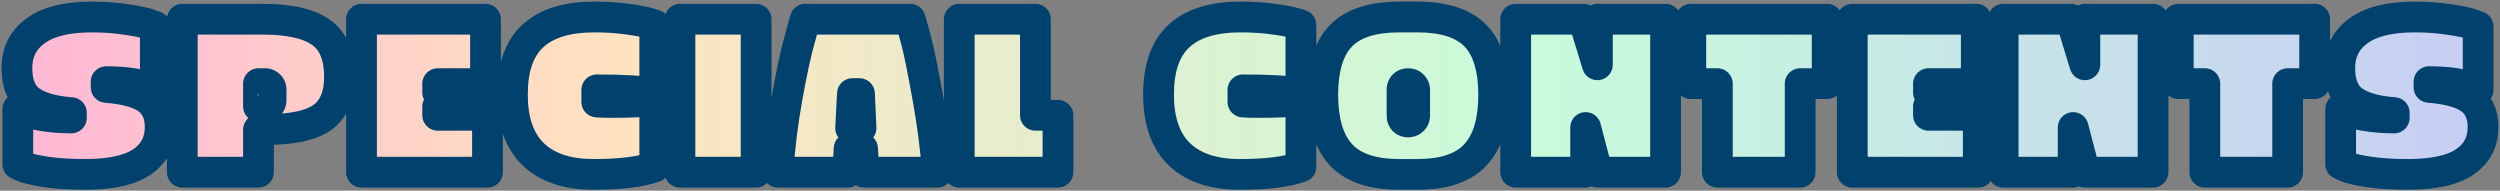
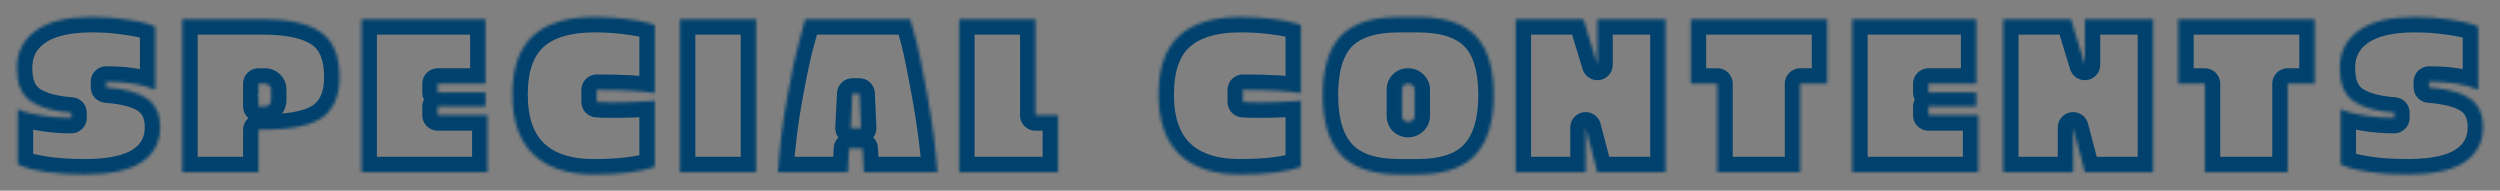
<svg xmlns="http://www.w3.org/2000/svg" width="813" height="62" viewBox="0 0 813 62" fill="none">
  <rect x="0" y="0" width="813" height="62" fill="#808080" stroke="none" />
  <mask id="path-1-outside-1_7966_23576" maskUnits="userSpaceOnUse" x="0" y="0" width="813" height="62" fill="black">
-     <rect fill="white" width="813" height="62" />
    <path d="M29.91 5.528C33.846 5.528 37.518 5.792 40.926 6.32C44.382 6.8 46.854 7.304 48.342 7.832L50.502 8.624V29.216C46.614 27.44 41.286 26.552 34.518 26.552V28.424C40.758 28.904 45.246 30.152 47.982 32.168C50.718 34.184 52.086 37.232 52.086 41.312C52.086 46.208 50.094 50 46.11 52.688C42.126 55.376 35.982 56.72 27.678 56.72C22.926 56.72 18.726 56.456 15.078 55.928C11.43 55.352 8.982 54.8 7.734 54.272L5.79 53.408V35.48C6.222 35.672 6.87 35.936 7.734 36.272C8.598 36.608 10.518 37.04 13.494 37.568C16.518 38.096 19.758 38.36 23.214 38.36V36.632C17.358 36.2 12.942 34.952 9.966 32.888C6.99 30.824 5.502 27.224 5.502 22.088C5.502 16.952 7.542 12.92 11.622 9.992C15.702 7.016 21.798 5.528 29.91 5.528ZM59.283 56V6.248H85.419C94.011 6.248 100.323 7.664 104.355 10.496C108.387 13.28 110.403 18.128 110.403 25.04C110.403 30.56 108.867 34.688 105.795 37.424C103.155 39.776 98.883 41.24 92.979 41.816C90.483 42.056 87.507 42.176 84.051 42.176V56H59.283ZM84.051 34.616H86.139C86.715 34.616 87.195 34.424 87.579 34.04C87.963 33.656 88.155 33.152 88.155 32.528V29.216C88.155 28.592 87.963 28.112 87.579 27.776C87.195 27.392 86.715 27.2 86.139 27.2H84.051V34.616ZM117.565 6.248H157.885V27.2H142.333V30.08H157.885V34.616H142.333V37.496H158.533V56H117.565V6.248ZM194.067 29.216V33.176C195.027 33.272 196.707 33.32 199.107 33.32C203.619 33.32 207.651 33.176 211.203 32.888L212.931 32.744V54.272C208.275 55.904 201.651 56.72 193.059 56.72C184.515 56.72 177.963 54.536 173.403 50.168C168.891 45.8 166.635 39.32 166.635 30.728C166.635 22.088 168.867 15.728 173.331 11.648C177.795 7.568 184.443 5.528 193.275 5.528C196.971 5.528 200.451 5.744 203.715 6.176C207.027 6.608 209.379 7.04 210.771 7.472L212.931 8.12V30.296C208.755 29.576 202.467 29.216 194.067 29.216ZM221.119 56V6.248H245.887V56H221.119ZM280.944 56L280.512 48.296H276.12L275.688 56H253.008C253.488 48.128 254.472 40.064 255.96 31.808C257.448 23.504 258.816 17.168 260.064 12.8L261.864 6.248H295.992C296.52 7.976 297.192 10.376 298.008 13.448C298.824 16.52 300.024 22.424 301.608 31.16C303.192 39.848 304.272 48.128 304.848 56H280.944ZM277.2 30.44L276.624 41.672H280.008L279.504 30.44H277.2ZM311.947 6.248H336.715V37.496H344.059V56H311.947V6.248ZM404.192 29.216V33.176C405.152 33.272 406.832 33.32 409.232 33.32C413.744 33.32 417.776 33.176 421.328 32.888L423.056 32.744V54.272C418.4 55.904 411.776 56.72 403.184 56.72C394.64 56.72 388.088 54.536 383.528 50.168C379.016 45.8 376.76 39.32 376.76 30.728C376.76 22.088 378.992 15.728 383.456 11.648C387.92 7.568 394.568 5.528 403.4 5.528C407.096 5.528 410.576 5.744 413.84 6.176C417.152 6.608 419.504 7.04 420.896 7.472L423.056 8.12V30.296C418.88 29.576 412.592 29.216 404.192 29.216ZM455.004 5.528H460.98C469.62 5.528 475.908 7.568 479.844 11.648C483.78 15.728 485.748 22.136 485.748 30.872C485.748 39.608 483.756 46.112 479.772 50.384C475.836 54.608 469.572 56.72 460.98 56.72H455.004C446.412 56.72 440.124 54.608 436.14 50.384C432.156 46.112 430.164 39.608 430.164 30.872C430.164 22.136 432.132 15.728 436.068 11.648C440.052 7.568 446.364 5.528 455.004 5.528ZM455.94 29.216V37.568C455.94 38.192 456.108 38.696 456.444 39.08C456.828 39.464 457.308 39.656 457.884 39.656C458.508 39.656 459.012 39.464 459.396 39.08C459.828 38.696 460.044 38.192 460.044 37.568V29.216C460.044 28.64 459.828 28.16 459.396 27.776C459.012 27.392 458.508 27.2 457.884 27.2C457.308 27.2 456.828 27.392 456.444 27.776C456.108 28.16 455.94 28.64 455.94 29.216ZM492.901 6.248H514.933L519.469 21.08V6.248H541.645V56H519.469L515.653 41.456V56H492.901V6.248ZM549.846 27.2V6.248H594.198V27.2H585.414V56H558.486V27.2H549.846ZM602.361 6.248H642.681V27.2H627.129V30.08H642.681V34.616H627.129V37.496H643.329V56H602.361V6.248ZM651.432 6.248H673.464L678 21.08V6.248H700.176V56H678L674.184 41.456V56H651.432V6.248ZM708.377 27.2V6.248H752.729V27.2H743.945V56H717.017V27.2H708.377ZM785.301 5.528C789.237 5.528 792.909 5.792 796.317 6.32C799.773 6.8 802.245 7.304 803.733 7.832L805.893 8.624V29.216C802.005 27.44 796.677 26.552 789.909 26.552V28.424C796.149 28.904 800.637 30.152 803.373 32.168C806.109 34.184 807.477 37.232 807.477 41.312C807.477 46.208 805.485 50 801.501 52.688C797.517 55.376 791.373 56.72 783.069 56.72C778.317 56.72 774.117 56.456 770.469 55.928C766.821 55.352 764.373 54.8 763.125 54.272L761.181 53.408V35.48C761.613 35.672 762.261 35.936 763.125 36.272C763.989 36.608 765.909 37.04 768.885 37.568C771.909 38.096 775.149 38.36 778.605 38.36V36.632C772.749 36.2 768.333 34.952 765.357 32.888C762.381 30.824 760.893 27.224 760.893 22.088C760.893 16.952 762.933 12.92 767.013 9.992C771.093 7.016 777.189 5.528 785.301 5.528Z" />
  </mask>
-   <path d="M29.91 5.528C33.846 5.528 37.518 5.792 40.926 6.32C44.382 6.8 46.854 7.304 48.342 7.832L50.502 8.624V29.216C46.614 27.44 41.286 26.552 34.518 26.552V28.424C40.758 28.904 45.246 30.152 47.982 32.168C50.718 34.184 52.086 37.232 52.086 41.312C52.086 46.208 50.094 50 46.11 52.688C42.126 55.376 35.982 56.72 27.678 56.72C22.926 56.72 18.726 56.456 15.078 55.928C11.43 55.352 8.982 54.8 7.734 54.272L5.79 53.408V35.48C6.222 35.672 6.87 35.936 7.734 36.272C8.598 36.608 10.518 37.04 13.494 37.568C16.518 38.096 19.758 38.36 23.214 38.36V36.632C17.358 36.2 12.942 34.952 9.966 32.888C6.99 30.824 5.502 27.224 5.502 22.088C5.502 16.952 7.542 12.92 11.622 9.992C15.702 7.016 21.798 5.528 29.91 5.528ZM59.283 56V6.248H85.419C94.011 6.248 100.323 7.664 104.355 10.496C108.387 13.28 110.403 18.128 110.403 25.04C110.403 30.56 108.867 34.688 105.795 37.424C103.155 39.776 98.883 41.24 92.979 41.816C90.483 42.056 87.507 42.176 84.051 42.176V56H59.283ZM84.051 34.616H86.139C86.715 34.616 87.195 34.424 87.579 34.04C87.963 33.656 88.155 33.152 88.155 32.528V29.216C88.155 28.592 87.963 28.112 87.579 27.776C87.195 27.392 86.715 27.2 86.139 27.2H84.051V34.616ZM117.565 6.248H157.885V27.2H142.333V30.08H157.885V34.616H142.333V37.496H158.533V56H117.565V6.248ZM194.067 29.216V33.176C195.027 33.272 196.707 33.32 199.107 33.32C203.619 33.32 207.651 33.176 211.203 32.888L212.931 32.744V54.272C208.275 55.904 201.651 56.72 193.059 56.72C184.515 56.72 177.963 54.536 173.403 50.168C168.891 45.8 166.635 39.32 166.635 30.728C166.635 22.088 168.867 15.728 173.331 11.648C177.795 7.568 184.443 5.528 193.275 5.528C196.971 5.528 200.451 5.744 203.715 6.176C207.027 6.608 209.379 7.04 210.771 7.472L212.931 8.12V30.296C208.755 29.576 202.467 29.216 194.067 29.216ZM221.119 56V6.248H245.887V56H221.119ZM280.944 56L280.512 48.296H276.12L275.688 56H253.008C253.488 48.128 254.472 40.064 255.96 31.808C257.448 23.504 258.816 17.168 260.064 12.8L261.864 6.248H295.992C296.52 7.976 297.192 10.376 298.008 13.448C298.824 16.52 300.024 22.424 301.608 31.16C303.192 39.848 304.272 48.128 304.848 56H280.944ZM277.2 30.44L276.624 41.672H280.008L279.504 30.44H277.2ZM311.947 6.248H336.715V37.496H344.059V56H311.947V6.248ZM404.192 29.216V33.176C405.152 33.272 406.832 33.32 409.232 33.32C413.744 33.32 417.776 33.176 421.328 32.888L423.056 32.744V54.272C418.4 55.904 411.776 56.72 403.184 56.72C394.64 56.72 388.088 54.536 383.528 50.168C379.016 45.8 376.76 39.32 376.76 30.728C376.76 22.088 378.992 15.728 383.456 11.648C387.92 7.568 394.568 5.528 403.4 5.528C407.096 5.528 410.576 5.744 413.84 6.176C417.152 6.608 419.504 7.04 420.896 7.472L423.056 8.12V30.296C418.88 29.576 412.592 29.216 404.192 29.216ZM455.004 5.528H460.98C469.62 5.528 475.908 7.568 479.844 11.648C483.78 15.728 485.748 22.136 485.748 30.872C485.748 39.608 483.756 46.112 479.772 50.384C475.836 54.608 469.572 56.72 460.98 56.72H455.004C446.412 56.72 440.124 54.608 436.14 50.384C432.156 46.112 430.164 39.608 430.164 30.872C430.164 22.136 432.132 15.728 436.068 11.648C440.052 7.568 446.364 5.528 455.004 5.528ZM455.94 29.216V37.568C455.94 38.192 456.108 38.696 456.444 39.08C456.828 39.464 457.308 39.656 457.884 39.656C458.508 39.656 459.012 39.464 459.396 39.08C459.828 38.696 460.044 38.192 460.044 37.568V29.216C460.044 28.64 459.828 28.16 459.396 27.776C459.012 27.392 458.508 27.2 457.884 27.2C457.308 27.2 456.828 27.392 456.444 27.776C456.108 28.16 455.94 28.64 455.94 29.216ZM492.901 6.248H514.933L519.469 21.08V6.248H541.645V56H519.469L515.653 41.456V56H492.901V6.248ZM549.846 27.2V6.248H594.198V27.2H585.414V56H558.486V27.2H549.846ZM602.361 6.248H642.681V27.2H627.129V30.08H642.681V34.616H627.129V37.496H643.329V56H602.361V6.248ZM651.432 6.248H673.464L678 21.08V6.248H700.176V56H678L674.184 41.456V56H651.432V6.248ZM708.377 27.2V6.248H752.729V27.2H743.945V56H717.017V27.2H708.377ZM785.301 5.528C789.237 5.528 792.909 5.792 796.317 6.32C799.773 6.8 802.245 7.304 803.733 7.832L805.893 8.624V29.216C802.005 27.44 796.677 26.552 789.909 26.552V28.424C796.149 28.904 800.637 30.152 803.373 32.168C806.109 34.184 807.477 37.232 807.477 41.312C807.477 46.208 805.485 50 801.501 52.688C797.517 55.376 791.373 56.72 783.069 56.72C778.317 56.72 774.117 56.456 770.469 55.928C766.821 55.352 764.373 54.8 763.125 54.272L761.181 53.408V35.48C761.613 35.672 762.261 35.936 763.125 36.272C763.989 36.608 765.909 37.04 768.885 37.568C771.909 38.096 775.149 38.36 778.605 38.36V36.632C772.749 36.2 768.333 34.952 765.357 32.888C762.381 30.824 760.893 27.224 760.893 22.088C760.893 16.952 762.933 12.92 767.013 9.992C771.093 7.016 777.189 5.528 785.301 5.528Z" fill="url(#paint0_linear_7966_23576)" />
  <path d="M40.926 6.32L40.161 11.261C40.186 11.265 40.212 11.269 40.238 11.273L40.926 6.32ZM48.342 7.832L50.063 3.138C50.047 3.132 50.031 3.126 50.014 3.12L48.342 7.832ZM50.502 8.624H55.502C55.502 6.526 54.193 4.652 52.223 3.93L50.502 8.624ZM50.502 29.216L48.425 33.764C49.972 34.471 51.773 34.342 53.205 33.422C54.637 32.502 55.502 30.918 55.502 29.216H50.502ZM34.518 26.552V21.552C31.757 21.552 29.518 23.791 29.518 26.552H34.518ZM34.518 28.424H29.518C29.518 31.037 31.53 33.209 34.135 33.409L34.518 28.424ZM47.982 32.168L45.016 36.193L45.016 36.193L47.982 32.168ZM46.11 52.688L43.314 48.543L43.314 48.543L46.11 52.688ZM15.078 55.928L14.298 60.867C14.319 60.87 14.341 60.873 14.362 60.876L15.078 55.928ZM7.734 54.272L5.703 58.841C5.731 58.853 5.758 58.865 5.786 58.877L7.734 54.272ZM5.79 53.408H0.79C0.79 55.384 1.954 57.175 3.759 57.977L5.79 53.408ZM5.79 35.48L7.821 30.911C6.274 30.224 4.485 30.365 3.066 31.288C1.646 32.21 0.79 33.788 0.79 35.48H5.79ZM13.494 37.568L12.621 42.491L12.634 42.493L13.494 37.568ZM23.214 38.36V43.36C25.976 43.36 28.214 41.121 28.214 38.36H23.214ZM23.214 36.632H28.214C28.214 34.013 26.194 31.838 23.582 31.645L23.214 36.632ZM9.966 32.888L7.117 36.997L7.117 36.997L9.966 32.888ZM11.622 9.992L14.537 14.054C14.548 14.047 14.558 14.039 14.569 14.032L11.622 9.992ZM29.91 5.528V10.528C33.625 10.528 37.038 10.777 40.161 11.261L40.926 6.32L41.692 1.379C37.998 0.807 34.067 0.528 29.91 0.528V5.528ZM40.926 6.32L40.238 11.273C43.661 11.748 45.698 12.199 46.67 12.544L48.342 7.832L50.014 3.12C48.01 2.409 45.103 1.852 41.614 1.368L40.926 6.32ZM48.342 7.832L46.621 12.526L48.781 13.318L50.502 8.624L52.223 3.93L50.063 3.138L48.342 7.832ZM50.502 8.624H45.502V29.216H50.502H55.502V8.624H50.502ZM50.502 29.216L52.58 24.668C47.769 22.471 41.63 21.552 34.518 21.552V26.552V31.552C40.942 31.552 45.459 32.409 48.425 33.764L50.502 29.216ZM34.518 26.552H29.518V28.424H34.518H39.518V26.552H34.518ZM34.518 28.424L34.135 33.409C40.112 33.869 43.436 35.029 45.016 36.193L47.982 32.168L50.948 28.143C47.056 25.275 41.404 23.939 34.901 23.439L34.518 28.424ZM47.982 32.168L45.016 36.193C46.209 37.072 47.086 38.462 47.086 41.312H52.086H57.086C57.086 36.002 55.227 31.296 50.948 28.143L47.982 32.168ZM52.086 41.312H47.086C47.086 44.584 45.889 46.805 43.314 48.543L46.11 52.688L48.907 56.833C54.299 53.195 57.086 47.833 57.086 41.312H52.086ZM46.11 52.688L43.314 48.543C40.563 50.399 35.628 51.72 27.678 51.72V56.72V61.72C36.336 61.72 43.689 60.353 48.907 56.833L46.11 52.688ZM27.678 56.72V51.72C23.101 51.72 19.149 51.465 15.794 50.98L15.078 55.928L14.362 60.876C18.303 61.447 22.751 61.72 27.678 61.72V56.72ZM15.078 55.928L15.858 50.989C12.149 50.404 10.287 49.923 9.682 49.667L7.734 54.272L5.786 58.877C7.677 59.677 10.711 60.3 14.298 60.867L15.078 55.928ZM7.734 54.272L9.765 49.703L7.821 48.839L5.79 53.408L3.759 57.977L5.703 58.841L7.734 54.272ZM5.79 53.408H10.79V35.48H5.79H0.79V53.408H5.79ZM5.79 35.48L3.759 40.049C4.303 40.291 5.04 40.589 5.922 40.932L7.734 36.272L9.546 31.612C8.7 31.283 8.141 31.053 7.821 30.911L5.79 35.48ZM7.734 36.272L5.922 40.932C7.328 41.479 9.757 41.983 12.621 42.491L13.494 37.568L14.367 32.645C12.919 32.388 11.777 32.163 10.92 31.97C10.492 31.874 10.159 31.791 9.91 31.722C9.646 31.649 9.543 31.611 9.546 31.612L7.734 36.272ZM13.494 37.568L12.634 42.493C15.975 43.077 19.505 43.36 23.214 43.36V38.36V33.36C20.011 33.36 17.061 33.115 14.354 32.642L13.494 37.568ZM23.214 38.36H28.214V36.632H23.214H18.214V38.36H23.214ZM23.214 36.632L23.582 31.645C18.119 31.243 14.735 30.11 12.816 28.779L9.966 32.888L7.117 36.997C11.15 39.794 16.597 41.157 22.846 41.618L23.214 36.632ZM9.966 32.888L12.816 28.779C11.696 28.003 10.502 26.322 10.502 22.088H5.502H0.502C0.502 28.127 2.284 33.645 7.117 36.997L9.966 32.888ZM5.502 22.088H10.502C10.502 18.519 11.801 16.018 14.537 14.054L11.622 9.992L8.707 5.93C3.283 9.822 0.502 15.385 0.502 22.088H5.502ZM11.622 9.992L14.569 14.032C17.414 11.956 22.265 10.528 29.91 10.528V5.528V0.528C21.331 0.528 13.99 2.076 8.676 5.952L11.622 9.992ZM59.283 56H54.283C54.283 58.761 56.522 61 59.283 61V56ZM59.283 6.248V1.248C56.522 1.248 54.283 3.487 54.283 6.248H59.283ZM104.355 10.496L101.481 14.588C101.492 14.595 101.503 14.603 101.514 14.611L104.355 10.496ZM105.795 37.424L102.47 33.69L102.469 33.691L105.795 37.424ZM92.979 41.816L93.458 46.793L93.465 46.792L92.979 41.816ZM84.051 42.176V37.176C81.29 37.176 79.051 39.415 79.051 42.176H84.051ZM84.051 56V61C86.813 61 89.051 58.761 89.051 56H84.051ZM84.051 34.616H79.051C79.051 37.377 81.29 39.616 84.051 39.616V34.616ZM87.579 34.04L91.115 37.575L91.115 37.575L87.579 34.04ZM87.579 27.776L84.044 31.311C84.122 31.39 84.203 31.466 84.287 31.539L87.579 27.776ZM84.051 27.2V22.2C81.29 22.2 79.051 24.439 79.051 27.2H84.051ZM59.283 56H64.283V6.248H59.283H54.283V56H59.283ZM59.283 6.248V11.248H85.419V6.248V1.248H59.283V6.248ZM85.419 6.248V11.248C93.66 11.248 98.714 12.643 101.481 14.588L104.355 10.496L107.229 6.404C101.933 2.685 94.362 1.248 85.419 1.248V6.248ZM104.355 10.496L101.514 14.611C103.69 16.113 105.403 19.044 105.403 25.04H110.403H115.403C115.403 17.212 113.085 10.447 107.196 6.382L104.355 10.496ZM110.403 25.04H105.403C105.403 29.646 104.146 32.197 102.47 33.69L105.795 37.424L109.121 41.158C113.588 37.179 115.403 31.474 115.403 25.04H110.403ZM105.795 37.424L102.469 33.691C100.997 35.003 97.99 36.303 92.494 36.84L92.979 41.816L93.465 46.792C99.777 46.177 105.314 44.549 109.121 41.157L105.795 37.424ZM92.979 41.816L92.501 36.839C90.21 37.059 87.403 37.176 84.051 37.176V42.176V47.176C87.612 47.176 90.756 47.053 93.458 46.793L92.979 41.816ZM84.051 42.176H79.051V56H84.051H89.051V42.176H84.051ZM84.051 56V51H59.283V56V61H84.051V56ZM84.051 34.616V39.616H86.139V34.616V29.616H84.051V34.616ZM86.139 34.616V39.616C87.952 39.616 89.732 38.959 91.115 37.575L87.579 34.04L84.044 30.505C84.306 30.242 84.654 29.998 85.074 29.83C85.489 29.664 85.864 29.616 86.139 29.616V34.616ZM87.579 34.04L91.115 37.575C92.578 36.112 93.155 34.264 93.155 32.528H88.155H83.155C83.155 32.326 83.187 31.992 83.339 31.594C83.496 31.183 83.741 30.807 84.044 30.505L87.579 34.04ZM88.155 32.528H93.155V29.216H88.155H83.155V32.528H88.155ZM88.155 29.216H93.155C93.155 27.5 92.579 25.507 90.872 24.013L87.579 27.776L84.287 31.539C83.877 31.18 83.562 30.728 83.369 30.245C83.185 29.786 83.155 29.412 83.155 29.216H88.155ZM87.579 27.776L91.115 24.241C89.732 22.858 87.952 22.2 86.139 22.2V27.2V32.2C85.864 32.2 85.489 32.152 85.074 31.986C84.654 31.818 84.306 31.574 84.044 31.311L87.579 27.776ZM86.139 27.2V22.2H84.051V27.2V32.2H86.139V27.2ZM84.051 27.2H79.051V34.616H84.051H89.051V27.2H84.051ZM117.565 6.248V1.248C114.803 1.248 112.565 3.487 112.565 6.248H117.565ZM157.885 6.248H162.885C162.885 3.487 160.646 1.248 157.885 1.248V6.248ZM157.885 27.2V32.2C160.646 32.2 162.885 29.961 162.885 27.2H157.885ZM142.333 27.2V22.2C139.571 22.2 137.333 24.439 137.333 27.2H142.333ZM142.333 30.08H137.333C137.333 32.841 139.571 35.08 142.333 35.08V30.08ZM157.885 30.08H162.885C162.885 27.319 160.646 25.08 157.885 25.08V30.08ZM157.885 34.616V39.616C160.646 39.616 162.885 37.377 162.885 34.616H157.885ZM142.333 34.616V29.616C139.571 29.616 137.333 31.855 137.333 34.616H142.333ZM142.333 37.496H137.333C137.333 40.257 139.571 42.496 142.333 42.496V37.496ZM158.533 37.496H163.533C163.533 34.735 161.294 32.496 158.533 32.496V37.496ZM158.533 56V61C161.294 61 163.533 58.761 163.533 56H158.533ZM117.565 56H112.565C112.565 58.761 114.803 61 117.565 61V56ZM117.565 6.248V11.248H157.885V6.248V1.248H117.565V6.248ZM157.885 6.248H152.885V27.2H157.885H162.885V6.248H157.885ZM157.885 27.2V22.2H142.333V27.2V32.2H157.885V27.2ZM142.333 27.2H137.333V30.08H142.333H147.333V27.2H142.333ZM142.333 30.08V35.08H157.885V30.08V25.08H142.333V30.08ZM157.885 30.08H152.885V34.616H157.885H162.885V30.08H157.885ZM157.885 34.616V29.616H142.333V34.616V39.616H157.885V34.616ZM142.333 34.616H137.333V37.496H142.333H147.333V34.616H142.333ZM142.333 37.496V42.496H158.533V37.496V32.496H142.333V37.496ZM158.533 37.496H153.533V56H158.533H163.533V37.496H158.533ZM158.533 56V51H117.565V56V61H158.533V56ZM117.565 56H122.565V6.248H117.565H112.565V56H117.565ZM194.067 29.216V24.216C191.305 24.216 189.067 26.455 189.067 29.216H194.067ZM194.067 33.176H189.067C189.067 35.745 191.013 37.896 193.569 38.151L194.067 33.176ZM211.203 32.888L211.607 37.872L211.618 37.871L211.203 32.888ZM212.931 32.744H217.931C217.931 31.346 217.345 30.011 216.316 29.065C215.287 28.118 213.909 27.645 212.516 27.761L212.931 32.744ZM212.931 54.272L214.585 58.99C216.589 58.288 217.931 56.396 217.931 54.272H212.931ZM173.403 50.168L169.925 53.76C169.931 53.767 169.938 53.773 169.944 53.779L173.403 50.168ZM173.331 11.648L169.958 7.957L169.958 7.957L173.331 11.648ZM203.715 6.176L203.059 11.133L203.068 11.134L203.715 6.176ZM210.771 7.472L209.289 12.247C209.304 12.252 209.319 12.257 209.334 12.261L210.771 7.472ZM212.931 8.12H217.931C217.931 5.912 216.483 3.965 214.368 3.331L212.931 8.12ZM212.931 30.296L212.081 35.223C213.535 35.474 215.024 35.07 216.152 34.12C217.28 33.17 217.931 31.771 217.931 30.296H212.931ZM194.067 29.216H189.067V33.176H194.067H199.067V29.216H194.067ZM194.067 33.176L193.569 38.151C194.806 38.275 196.713 38.32 199.107 38.32V33.32V28.32C196.701 28.32 195.248 28.269 194.564 28.201L194.067 33.176ZM199.107 33.32V38.32C203.72 38.32 207.891 38.173 211.607 37.872L211.203 32.888L210.799 27.904C207.411 28.179 203.518 28.32 199.107 28.32V33.32ZM211.203 32.888L211.618 37.871L213.346 37.727L212.931 32.744L212.516 27.761L210.788 27.905L211.203 32.888ZM212.931 32.744H207.931V54.272H212.931H217.931V32.744H212.931ZM212.931 54.272L211.277 49.553C207.406 50.91 201.441 51.72 193.059 51.72V56.72V61.72C201.861 61.72 209.144 60.898 214.585 58.99L212.931 54.272ZM193.059 56.72V51.72C185.339 51.72 180.202 49.757 176.862 46.557L173.403 50.168L169.944 53.779C175.724 59.315 183.691 61.72 193.059 61.72V56.72ZM173.403 50.168L176.881 46.576C173.657 43.455 171.635 38.479 171.635 30.728H166.635H161.635C161.635 40.161 164.125 48.145 169.925 53.76L173.403 50.168ZM166.635 30.728H171.635C171.635 22.877 173.657 18.124 176.704 15.339L173.331 11.648L169.958 7.957C164.077 13.332 161.635 21.299 161.635 30.728H166.635ZM173.331 11.648L176.704 15.339C179.9 12.418 185.125 10.528 193.275 10.528V5.528V0.528C183.761 0.528 175.69 2.718 169.958 7.957L173.331 11.648ZM193.275 5.528V10.528C196.778 10.528 200.037 10.733 203.059 11.133L203.715 6.176L204.371 1.219C200.865 0.755 197.164 0.528 193.275 0.528V5.528ZM203.715 6.176L203.068 11.134C206.364 11.564 208.342 11.954 209.289 12.247L210.771 7.472L212.253 2.697C210.415 2.126 207.69 1.652 204.362 1.218L203.715 6.176ZM210.771 7.472L209.334 12.261L211.494 12.909L212.931 8.12L214.368 3.331L212.208 2.683L210.771 7.472ZM212.931 8.12H207.931V30.296H212.931H217.931V8.12H212.931ZM212.931 30.296L213.78 25.369C209.169 24.574 202.532 24.216 194.067 24.216V29.216V34.216C202.402 34.216 208.341 34.578 212.081 35.223L212.931 30.296ZM221.119 56H216.119C216.119 58.761 218.358 61 221.119 61V56ZM221.119 6.248V1.248C218.358 1.248 216.119 3.487 216.119 6.248H221.119ZM245.887 6.248H250.887C250.887 3.487 248.649 1.248 245.887 1.248V6.248ZM245.887 56V61C248.649 61 250.887 58.761 250.887 56H245.887ZM221.119 56H226.119V6.248H221.119H216.119V56H221.119ZM221.119 6.248V11.248H245.887V6.248V1.248H221.119V6.248ZM245.887 6.248H240.887V56H245.887H250.887V6.248H245.887ZM245.887 56V51H221.119V56V61H245.887V56ZM280.944 56L275.952 56.28C276.1 58.928 278.291 61 280.944 61V56ZM280.512 48.296L285.504 48.016C285.356 45.368 283.165 43.296 280.512 43.296V48.296ZM276.12 48.296V43.296C273.467 43.296 271.276 45.368 271.128 48.016L276.12 48.296ZM275.688 56V61C278.341 61 280.532 58.928 280.68 56.28L275.688 56ZM253.008 56L248.017 55.696C247.933 57.072 248.422 58.422 249.366 59.426C250.311 60.431 251.629 61 253.008 61V56ZM255.96 31.808L260.881 32.695L260.882 32.69L255.96 31.808ZM260.064 12.8L264.872 14.174C264.876 14.157 264.881 14.141 264.885 14.124L260.064 12.8ZM261.864 6.248V1.248C259.613 1.248 257.639 2.753 257.043 4.923L261.864 6.248ZM295.992 6.248L300.774 4.787C300.131 2.684 298.191 1.248 295.992 1.248V6.248ZM298.008 13.448L302.84 12.164L302.84 12.164L298.008 13.448ZM301.608 31.16L296.688 32.052L296.689 32.057L301.608 31.16ZM304.848 56V61C306.237 61 307.564 60.422 308.51 59.404C309.456 58.386 309.936 57.021 309.835 55.635L304.848 56ZM277.2 30.44V25.44C274.538 25.44 272.343 27.526 272.207 30.184L277.2 30.44ZM276.624 41.672L271.631 41.416C271.56 42.785 272.055 44.122 272.999 45.116C273.943 46.109 275.253 46.672 276.624 46.672V41.672ZM280.008 41.672V46.672C281.373 46.672 282.679 46.114 283.622 45.127C284.565 44.141 285.064 42.812 285.003 41.448L280.008 41.672ZM279.504 30.44L284.499 30.216C284.379 27.544 282.178 25.44 279.504 25.44V30.44ZM280.944 56L285.936 55.72L285.504 48.016L280.512 48.296L275.52 48.576L275.952 56.28L280.944 56ZM280.512 48.296V43.296H276.12V48.296V53.296H280.512V48.296ZM276.12 48.296L271.128 48.016L270.696 55.72L275.688 56L280.68 56.28L281.112 48.576L276.12 48.296ZM275.688 56V51H253.008V56V61H275.688V56ZM253.008 56L257.999 56.304C258.466 48.64 259.425 40.77 260.881 32.695L255.96 31.808L251.039 30.921C249.519 39.358 248.51 47.616 248.017 55.696L253.008 56ZM255.96 31.808L260.882 32.69C262.36 24.437 263.693 18.297 264.872 14.174L260.064 12.8L255.256 11.426C253.939 16.039 252.536 22.571 251.038 30.926L255.96 31.808ZM260.064 12.8L264.885 14.124L266.685 7.573L261.864 6.248L257.043 4.923L255.243 11.475L260.064 12.8ZM261.864 6.248V11.248H295.992V6.248V1.248H261.864V6.248ZM295.992 6.248L291.21 7.709C291.712 9.35 292.365 11.682 293.176 14.732L298.008 13.448L302.84 12.164C302.019 9.07 301.328 6.602 300.774 4.787L295.992 6.248ZM298.008 13.448L293.176 14.732C293.932 17.581 295.1 23.294 296.688 32.052L301.608 31.16L306.528 30.268C304.948 21.554 303.716 15.459 302.84 12.164L298.008 13.448ZM301.608 31.16L296.689 32.057C298.245 40.589 299.3 48.691 299.861 56.365L304.848 56L309.835 55.635C309.244 47.565 308.139 39.107 306.527 30.263L301.608 31.16ZM304.848 56V51H280.944V56V61H304.848V56ZM277.2 30.44L272.207 30.184L271.631 41.416L276.624 41.672L281.617 41.928L282.193 30.696L277.2 30.44ZM276.624 41.672V46.672H280.008V41.672V36.672H276.624V41.672ZM280.008 41.672L285.003 41.448L284.499 30.216L279.504 30.44L274.509 30.664L275.013 41.896L280.008 41.672ZM279.504 30.44V25.44H277.2V30.44V35.44H279.504V30.44ZM311.947 6.248V1.248C309.186 1.248 306.947 3.487 306.947 6.248H311.947ZM336.715 6.248H341.715C341.715 3.487 339.477 1.248 336.715 1.248V6.248ZM336.715 37.496H331.715C331.715 40.257 333.954 42.496 336.715 42.496V37.496ZM344.059 37.496H349.059C349.059 34.735 346.821 32.496 344.059 32.496V37.496ZM344.059 56V61C346.821 61 349.059 58.761 349.059 56H344.059ZM311.947 56H306.947C306.947 58.761 309.186 61 311.947 61V56ZM311.947 6.248V11.248H336.715V6.248V1.248H311.947V6.248ZM336.715 6.248H331.715V37.496H336.715H341.715V6.248H336.715ZM336.715 37.496V42.496H344.059V37.496V32.496H336.715V37.496ZM344.059 37.496H339.059V56H344.059H349.059V37.496H344.059ZM344.059 56V51H311.947V56V61H344.059V56ZM311.947 56H316.947V6.248H311.947H306.947V56H311.947ZM404.192 29.216V24.216C401.43 24.216 399.192 26.455 399.192 29.216H404.192ZM404.192 33.176H399.192C399.192 35.745 401.138 37.896 403.694 38.151L404.192 33.176ZM421.328 32.888L421.732 37.872L421.743 37.871L421.328 32.888ZM423.056 32.744H428.056C428.056 31.346 427.47 30.011 426.441 29.065C425.412 28.118 424.034 27.645 422.641 27.761L423.056 32.744ZM423.056 54.272L424.71 58.99C426.714 58.288 428.056 56.396 428.056 54.272H423.056ZM383.528 50.168L380.05 53.76C380.056 53.767 380.063 53.773 380.069 53.779L383.528 50.168ZM383.456 11.648L380.083 7.957L380.083 7.957L383.456 11.648ZM413.84 6.176L413.184 11.133L413.193 11.134L413.84 6.176ZM420.896 7.472L419.414 12.247C419.429 12.252 419.444 12.257 419.459 12.261L420.896 7.472ZM423.056 8.12H428.056C428.056 5.912 426.608 3.965 424.493 3.331L423.056 8.12ZM423.056 30.296L422.206 35.223C423.66 35.474 425.149 35.07 426.277 34.12C427.405 33.17 428.056 31.771 428.056 30.296H423.056ZM404.192 29.216H399.192V33.176H404.192H409.192V29.216H404.192ZM404.192 33.176L403.694 38.151C404.931 38.275 406.838 38.32 409.232 38.32V33.32V28.32C406.826 28.32 405.373 28.269 404.689 28.201L404.192 33.176ZM409.232 33.32V38.32C413.845 38.32 418.016 38.173 421.732 37.872L421.328 32.888L420.924 27.904C417.536 28.179 413.643 28.32 409.232 28.32V33.32ZM421.328 32.888L421.743 37.871L423.471 37.727L423.056 32.744L422.641 27.761L420.913 27.905L421.328 32.888ZM423.056 32.744H418.056V54.272H423.056H428.056V32.744H423.056ZM423.056 54.272L421.402 49.553C417.531 50.91 411.566 51.72 403.184 51.72V56.72V61.72C411.986 61.72 419.269 60.898 424.71 58.99L423.056 54.272ZM403.184 56.72V51.72C395.464 51.72 390.327 49.757 386.987 46.557L383.528 50.168L380.069 53.779C385.849 59.315 393.816 61.72 403.184 61.72V56.72ZM383.528 50.168L387.006 46.576C383.782 43.455 381.76 38.479 381.76 30.728H376.76H371.76C371.76 40.161 374.25 48.145 380.05 53.76L383.528 50.168ZM376.76 30.728H381.76C381.76 22.877 383.782 18.124 386.829 15.339L383.456 11.648L380.083 7.957C374.202 13.332 371.76 21.299 371.76 30.728H376.76ZM383.456 11.648L386.829 15.339C390.025 12.418 395.25 10.528 403.4 10.528V5.528V0.528C393.886 0.528 385.815 2.718 380.083 7.957L383.456 11.648ZM403.4 5.528V10.528C406.903 10.528 410.162 10.733 413.184 11.133L413.84 6.176L414.496 1.219C410.99 0.755 407.289 0.528 403.4 0.528V5.528ZM413.84 6.176L413.193 11.134C416.489 11.564 418.467 11.954 419.414 12.247L420.896 7.472L422.378 2.697C420.54 2.126 417.815 1.652 414.487 1.218L413.84 6.176ZM420.896 7.472L419.459 12.261L421.619 12.909L423.056 8.12L424.493 3.331L422.333 2.683L420.896 7.472ZM423.056 8.12H418.056V30.296H423.056H428.056V8.12H423.056ZM423.056 30.296L423.905 25.369C419.294 24.574 412.657 24.216 404.192 24.216V29.216V34.216C412.527 34.216 418.466 34.578 422.206 35.223L423.056 30.296ZM479.844 11.648L483.443 8.177L483.443 8.177L479.844 11.648ZM479.772 50.384L476.116 46.974L476.114 46.975L479.772 50.384ZM436.14 50.384L432.484 53.794C432.49 53.801 432.496 53.808 432.503 53.815L436.14 50.384ZM436.068 11.648L432.491 8.155C432.484 8.162 432.477 8.169 432.47 8.177L436.068 11.648ZM456.444 39.08L452.681 42.373C452.754 42.456 452.83 42.537 452.909 42.615L456.444 39.08ZM459.396 39.08L456.074 35.343C456.001 35.408 455.93 35.475 455.861 35.544L459.396 39.08ZM459.396 27.776L455.861 31.311C455.93 31.381 456.001 31.448 456.074 31.513L459.396 27.776ZM456.444 27.776L452.909 24.241C452.83 24.319 452.754 24.4 452.681 24.483L456.444 27.776ZM455.004 5.528V10.528H460.98V5.528V0.528H455.004V5.528ZM460.98 5.528V10.528C468.965 10.528 473.648 12.427 476.246 15.12L479.844 11.648L483.443 8.177C478.168 2.709 470.275 0.528 460.98 0.528V5.528ZM479.844 11.648L476.246 15.12C478.901 17.871 480.748 22.75 480.748 30.872H485.748H490.748C490.748 21.522 488.66 13.585 483.443 8.177L479.844 11.648ZM485.748 30.872H480.748C480.748 38.956 478.893 43.996 476.116 46.974L479.772 50.384L483.429 53.794C488.619 48.228 490.748 40.26 490.748 30.872H485.748ZM479.772 50.384L476.114 46.975C473.504 49.776 468.864 51.72 460.98 51.72V56.72V61.72C470.281 61.72 478.168 59.44 483.43 53.793L479.772 50.384ZM460.98 56.72V51.72H455.004V56.72V61.72H460.98V56.72ZM455.004 56.72V51.72C447.127 51.72 442.443 49.779 439.778 46.953L436.14 50.384L432.503 53.815C437.806 59.437 445.698 61.72 455.004 61.72V56.72ZM436.14 50.384L439.797 46.974C437.019 43.996 435.164 38.956 435.164 30.872H430.164H425.164C425.164 40.26 427.293 48.228 432.484 53.794L436.14 50.384ZM430.164 30.872H435.164C435.164 22.75 437.012 17.871 439.667 15.12L436.068 11.648L432.47 8.177C427.253 13.585 425.164 21.522 425.164 30.872H430.164ZM436.068 11.648L439.646 15.141C442.299 12.424 447.026 10.528 455.004 10.528V5.528V0.528C445.703 0.528 437.806 2.712 432.491 8.155L436.068 11.648ZM455.94 29.216H450.94V37.568H455.94H460.94V29.216H455.94ZM455.94 37.568H450.94C450.94 39.121 451.38 40.885 452.681 42.373L456.444 39.08L460.207 35.788C460.494 36.116 460.693 36.481 460.81 36.833C460.922 37.171 460.94 37.434 460.94 37.568H455.94ZM456.444 39.08L452.909 42.615C454.292 43.998 456.071 44.656 457.884 44.656V39.656V34.656C458.16 34.656 458.535 34.704 458.949 34.87C459.369 35.038 459.718 35.282 459.98 35.544L456.444 39.08ZM457.884 39.656V44.656C459.62 44.656 461.469 44.079 462.932 42.615L459.396 39.08L455.861 35.544C456.164 35.242 456.539 34.996 456.95 34.84C457.348 34.688 457.682 34.656 457.884 34.656V39.656ZM459.396 39.08L462.718 42.817C464.31 41.402 465.044 39.492 465.044 37.568H460.044H455.044C455.044 37.296 455.093 36.895 455.287 36.444C455.484 35.984 455.771 35.612 456.074 35.343L459.396 39.08ZM460.044 37.568H465.044V29.216H460.044H455.044V37.568H460.044ZM460.044 29.216H465.044C465.044 27.206 464.213 25.368 462.718 24.039L459.396 27.776L456.074 31.513C455.816 31.283 455.531 30.939 455.323 30.476C455.114 30.012 455.044 29.568 455.044 29.216H460.044ZM459.396 27.776L462.932 24.241C461.469 22.777 459.62 22.2 457.884 22.2V27.2V32.2C457.682 32.2 457.348 32.168 456.95 32.016C456.539 31.86 456.164 31.614 455.861 31.311L459.396 27.776ZM457.884 27.2V22.2C456.071 22.2 454.292 22.858 452.909 24.241L456.444 27.776L459.98 31.311C459.718 31.574 459.369 31.818 458.949 31.986C458.535 32.152 458.16 32.2 457.884 32.2V27.2ZM456.444 27.776L452.681 24.483C451.444 25.897 450.94 27.596 450.94 29.216H455.94H460.94C460.94 29.417 460.91 29.72 460.786 30.076C460.658 30.441 460.458 30.781 460.207 31.069L456.444 27.776ZM492.901 6.248V1.248C490.139 1.248 487.901 3.487 487.901 6.248H492.901ZM514.933 6.248L519.714 4.786C519.071 2.684 517.131 1.248 514.933 1.248V6.248ZM519.469 21.08L514.687 22.542C515.411 24.91 517.759 26.391 520.208 26.025C522.656 25.659 524.469 23.556 524.469 21.08H519.469ZM519.469 6.248V1.248C516.707 1.248 514.469 3.487 514.469 6.248H519.469ZM541.645 6.248H546.645C546.645 3.487 544.406 1.248 541.645 1.248V6.248ZM541.645 56V61C544.406 61 546.645 58.761 546.645 56H541.645ZM519.469 56L514.632 57.269C515.209 59.467 517.196 61 519.469 61V56ZM515.653 41.456L520.489 40.187C519.851 37.755 517.506 36.175 515.013 36.497C512.519 36.819 510.653 38.942 510.653 41.456H515.653ZM515.653 56V61C518.414 61 520.653 58.761 520.653 56H515.653ZM492.901 56H487.901C487.901 58.761 490.139 61 492.901 61V56ZM492.901 6.248V11.248H514.933V6.248V1.248H492.901V6.248ZM514.933 6.248L510.151 7.71L514.687 22.542L519.469 21.08L524.25 19.618L519.714 4.786L514.933 6.248ZM519.469 21.08H524.469V6.248H519.469H514.469V21.08H519.469ZM519.469 6.248V11.248H541.645V6.248V1.248H519.469V6.248ZM541.645 6.248H536.645V56H541.645H546.645V6.248H541.645ZM541.645 56V51H519.469V56V61H541.645V56ZM519.469 56L524.305 54.731L520.489 40.187L515.653 41.456L510.816 42.725L514.632 57.269L519.469 56ZM515.653 41.456H510.653V56H515.653H520.653V41.456H515.653ZM515.653 56V51H492.901V56V61H515.653V56ZM492.901 56H497.901V6.248H492.901H487.901V56H492.901ZM549.846 27.2H544.846C544.846 29.961 547.084 32.2 549.846 32.2V27.2ZM549.846 6.248V1.248C547.084 1.248 544.846 3.487 544.846 6.248H549.846ZM594.198 6.248H599.198C599.198 3.487 596.959 1.248 594.198 1.248V6.248ZM594.198 27.2V32.2C596.959 32.2 599.198 29.961 599.198 27.2H594.198ZM585.414 27.2V22.2C582.652 22.2 580.414 24.439 580.414 27.2H585.414ZM585.414 56V61C588.175 61 590.414 58.761 590.414 56H585.414ZM558.486 56H553.486C553.486 58.761 555.724 61 558.486 61V56ZM558.486 27.2H563.486C563.486 24.439 561.247 22.2 558.486 22.2V27.2ZM549.846 27.2H554.846V6.248H549.846H544.846V27.2H549.846ZM549.846 6.248V11.248H594.198V6.248V1.248H549.846V6.248ZM594.198 6.248H589.198V27.2H594.198H599.198V6.248H594.198ZM594.198 27.2V22.2H585.414V27.2V32.2H594.198V27.2ZM585.414 27.2H580.414V56H585.414H590.414V27.2H585.414ZM585.414 56V51H558.486V56V61H585.414V56ZM558.486 56H563.486V27.2H558.486H553.486V56H558.486ZM558.486 27.2V22.2H549.846V27.2V32.2H558.486V27.2ZM602.361 6.248V1.248C599.6 1.248 597.361 3.487 597.361 6.248H602.361ZM642.681 6.248H647.681C647.681 3.487 645.443 1.248 642.681 1.248V6.248ZM642.681 27.2V32.2C645.443 32.2 647.681 29.961 647.681 27.2H642.681ZM627.129 27.2V22.2C624.368 22.2 622.129 24.439 622.129 27.2H627.129ZM627.129 30.08H622.129C622.129 32.841 624.368 35.08 627.129 35.08V30.08ZM642.681 30.08H647.681C647.681 27.319 645.443 25.08 642.681 25.08V30.08ZM642.681 34.616V39.616C645.443 39.616 647.681 37.377 647.681 34.616H642.681ZM627.129 34.616V29.616C624.368 29.616 622.129 31.855 622.129 34.616H627.129ZM627.129 37.496H622.129C622.129 40.257 624.368 42.496 627.129 42.496V37.496ZM643.329 37.496H648.329C648.329 34.735 646.091 32.496 643.329 32.496V37.496ZM643.329 56V61C646.091 61 648.329 58.761 648.329 56H643.329ZM602.361 56H597.361C597.361 58.761 599.6 61 602.361 61V56ZM602.361 6.248V11.248H642.681V6.248V1.248H602.361V6.248ZM642.681 6.248H637.681V27.2H642.681H647.681V6.248H642.681ZM642.681 27.2V22.2H627.129V27.2V32.2H642.681V27.2ZM627.129 27.2H622.129V30.08H627.129H632.129V27.2H627.129ZM627.129 30.08V35.08H642.681V30.08V25.08H627.129V30.08ZM642.681 30.08H637.681V34.616H642.681H647.681V30.08H642.681ZM642.681 34.616V29.616H627.129V34.616V39.616H642.681V34.616ZM627.129 34.616H622.129V37.496H627.129H632.129V34.616H627.129ZM627.129 37.496V42.496H643.329V37.496V32.496H627.129V37.496ZM643.329 37.496H638.329V56H643.329H648.329V37.496H643.329ZM643.329 56V51H602.361V56V61H643.329V56ZM602.361 56H607.361V6.248H602.361H597.361V56H602.361ZM651.432 6.248V1.248C648.67 1.248 646.432 3.487 646.432 6.248H651.432ZM673.464 6.248L678.245 4.786C677.602 2.684 675.662 1.248 673.464 1.248V6.248ZM678 21.08L673.218 22.542C673.942 24.91 676.29 26.391 678.739 26.025C681.188 25.659 683 23.556 683 21.08H678ZM678 6.248V1.248C675.238 1.248 673 3.487 673 6.248H678ZM700.176 6.248H705.176C705.176 3.487 702.937 1.248 700.176 1.248V6.248ZM700.176 56V61C702.937 61 705.176 58.761 705.176 56H700.176ZM678 56L673.163 57.269C673.74 59.467 675.727 61 678 61V56ZM674.184 41.456L679.02 40.187C678.382 37.755 676.037 36.175 673.544 36.497C671.051 36.819 669.184 38.942 669.184 41.456H674.184ZM674.184 56V61C676.945 61 679.184 58.761 679.184 56H674.184ZM651.432 56H646.432C646.432 58.761 648.67 61 651.432 61V56ZM651.432 6.248V11.248H673.464V6.248V1.248H651.432V6.248ZM673.464 6.248L668.682 7.71L673.218 22.542L678 21.08L682.781 19.618L678.245 4.786L673.464 6.248ZM678 21.08H683V6.248H678H673V21.08H678ZM678 6.248V11.248H700.176V6.248V1.248H678V6.248ZM700.176 6.248H695.176V56H700.176H705.176V6.248H700.176ZM700.176 56V51H678V56V61H700.176V56ZM678 56L682.836 54.731L679.02 40.187L674.184 41.456L669.347 42.725L673.163 57.269L678 56ZM674.184 41.456H669.184V56H674.184H679.184V41.456H674.184ZM674.184 56V51H651.432V56V61H674.184V56ZM651.432 56H656.432V6.248H651.432H646.432V56H651.432ZM708.377 27.2H703.377C703.377 29.961 705.616 32.2 708.377 32.2V27.2ZM708.377 6.248V1.248C705.616 1.248 703.377 3.487 703.377 6.248H708.377ZM752.729 6.248H757.729C757.729 3.487 755.49 1.248 752.729 1.248V6.248ZM752.729 27.2V32.2C755.49 32.2 757.729 29.961 757.729 27.2H752.729ZM743.945 27.2V22.2C741.184 22.2 738.945 24.439 738.945 27.2H743.945ZM743.945 56V61C746.706 61 748.945 58.761 748.945 56H743.945ZM717.017 56H712.017C712.017 58.761 714.256 61 717.017 61V56ZM717.017 27.2H722.017C722.017 24.439 719.778 22.2 717.017 22.2V27.2ZM708.377 27.2H713.377V6.248H708.377H703.377V27.2H708.377ZM708.377 6.248V11.248H752.729V6.248V1.248H708.377V6.248ZM752.729 6.248H747.729V27.2H752.729H757.729V6.248H752.729ZM752.729 27.2V22.2H743.945V27.2V32.2H752.729V27.2ZM743.945 27.2H738.945V56H743.945H748.945V27.2H743.945ZM743.945 56V51H717.017V56V61H743.945V56ZM717.017 56H722.017V27.2H717.017H712.017V56H717.017ZM717.017 27.2V22.2H708.377V27.2V32.2H717.017V27.2ZM796.317 6.32L795.551 11.261C795.577 11.265 795.603 11.269 795.629 11.273L796.317 6.32ZM803.733 7.832L805.454 3.138C805.438 3.132 805.421 3.126 805.405 3.12L803.733 7.832ZM805.893 8.624H810.893C810.893 6.526 809.583 4.652 807.614 3.93L805.893 8.624ZM805.893 29.216L803.815 33.764C805.363 34.471 807.164 34.342 808.596 33.422C810.027 32.502 810.893 30.918 810.893 29.216H805.893ZM789.909 26.552V21.552C787.147 21.552 784.909 23.791 784.909 26.552H789.909ZM789.909 28.424H784.909C784.909 31.037 786.92 33.209 789.525 33.409L789.909 28.424ZM803.373 32.168L800.407 36.193L800.407 36.193L803.373 32.168ZM801.501 52.688L798.704 48.543L798.704 48.543L801.501 52.688ZM770.469 55.928L769.689 60.867C769.71 60.87 769.731 60.873 769.752 60.876L770.469 55.928ZM763.125 54.272L761.094 58.841C761.121 58.853 761.149 58.865 761.176 58.877L763.125 54.272ZM761.181 53.408H756.181C756.181 55.384 757.344 57.175 759.15 57.977L761.181 53.408ZM761.181 35.48L763.211 30.911C761.665 30.224 759.875 30.365 758.456 31.288C757.037 32.21 756.181 33.788 756.181 35.48H761.181ZM768.885 37.568L768.011 42.491L768.025 42.493L768.885 37.568ZM778.605 38.36V43.36C781.366 43.36 783.605 41.121 783.605 38.36H778.605ZM778.605 36.632H783.605C783.605 34.013 781.584 31.838 778.973 31.645L778.605 36.632ZM765.357 32.888L762.507 36.997L762.507 36.997L765.357 32.888ZM767.013 9.992L769.928 14.054C769.938 14.047 769.949 14.039 769.959 14.032L767.013 9.992ZM785.301 5.528V10.528C789.015 10.528 792.429 10.777 795.551 11.261L796.317 6.32L797.082 1.379C793.388 0.807 789.458 0.528 785.301 0.528V5.528ZM796.317 6.32L795.629 11.273C799.052 11.748 801.088 12.199 802.061 12.544L803.733 7.832L805.405 3.12C803.401 2.409 800.493 1.852 797.005 1.368L796.317 6.32ZM803.733 7.832L802.011 12.526L804.171 13.318L805.893 8.624L807.614 3.93L805.454 3.138L803.733 7.832ZM805.893 8.624H800.893V29.216H805.893H810.893V8.624H805.893ZM805.893 29.216L807.97 24.668C803.16 22.471 797.021 21.552 789.909 21.552V26.552V31.552C796.332 31.552 800.849 32.409 803.815 33.764L805.893 29.216ZM789.909 26.552H784.909V28.424H789.909H794.909V26.552H789.909ZM789.909 28.424L789.525 33.409C795.503 33.869 798.827 35.029 800.407 36.193L803.373 32.168L806.339 28.143C802.446 25.275 796.795 23.939 790.292 23.439L789.909 28.424ZM803.373 32.168L800.407 36.193C801.6 37.072 802.477 38.462 802.477 41.312H807.477H812.477C812.477 36.002 810.618 31.296 806.339 28.143L803.373 32.168ZM807.477 41.312H802.477C802.477 44.584 801.28 46.805 798.704 48.543L801.501 52.688L804.297 56.833C809.69 53.195 812.477 47.833 812.477 41.312H807.477ZM801.501 52.688L798.704 48.543C795.954 50.399 791.019 51.72 783.069 51.72V56.72V61.72C791.727 61.72 799.08 60.353 804.297 56.833L801.501 52.688ZM783.069 56.72V51.72C778.492 51.72 774.539 51.465 771.185 50.98L770.469 55.928L769.752 60.876C773.694 61.447 778.142 61.72 783.069 61.72V56.72ZM770.469 55.928L771.249 50.989C767.54 50.404 765.677 49.923 765.073 49.667L763.125 54.272L761.176 58.877C763.068 59.677 766.102 60.3 769.689 60.867L770.469 55.928ZM763.125 54.272L765.155 49.703L763.211 48.839L761.181 53.408L759.15 57.977L761.094 58.841L763.125 54.272ZM761.181 53.408H766.181V35.48H761.181H756.181V53.408H761.181ZM761.181 35.48L759.15 40.049C759.693 40.291 760.43 40.589 761.312 40.932L763.125 36.272L764.937 31.612C764.091 31.283 763.532 31.053 763.211 30.911L761.181 35.48ZM763.125 36.272L761.312 40.932C762.718 41.479 765.148 41.983 768.011 42.491L768.885 37.568L769.758 32.645C768.31 32.388 767.168 32.163 766.31 31.97C765.882 31.874 765.55 31.791 765.3 31.722C765.037 31.649 764.933 31.611 764.937 31.612L763.125 36.272ZM768.885 37.568L768.025 42.493C771.365 43.077 774.896 43.36 778.605 43.36V38.36V33.36C775.402 33.36 772.452 33.115 769.745 32.642L768.885 37.568ZM778.605 38.36H783.605V36.632H778.605H773.605V38.36H778.605ZM778.605 36.632L778.973 31.645C773.51 31.243 770.125 30.11 768.206 28.779L765.357 32.888L762.507 36.997C766.54 39.794 771.987 41.157 778.237 41.618L778.605 36.632ZM765.357 32.888L768.206 28.779C767.086 28.003 765.893 26.322 765.893 22.088H760.893H755.893C755.893 28.127 757.675 33.645 762.507 36.997L765.357 32.888ZM760.893 22.088H765.893C765.893 18.519 767.192 16.018 769.928 14.054L767.013 9.992L764.097 5.93C758.674 9.822 755.893 15.385 755.893 22.088H760.893ZM767.013 9.992L769.959 14.032C772.805 11.956 777.656 10.528 785.301 10.528V5.528V0.528C776.721 0.528 769.38 2.076 764.066 5.952L767.013 9.992Z" fill="#00416D" mask="url(#path-1-outside-1_7966_23576)" />
  <defs>
    <linearGradient id="paint0_linear_7966_23576" x1="3" y1="27" x2="809" y2="27" gradientUnits="userSpaceOnUse">
      <stop stop-color="#FFB6D5" />
      <stop offset="0.248" stop-color="#FFE3C0" />
      <stop offset="0.62" stop-color="#C7FBDB" />
      <stop offset="1" stop-color="#C7CDF4" />
    </linearGradient>
  </defs>
</svg>